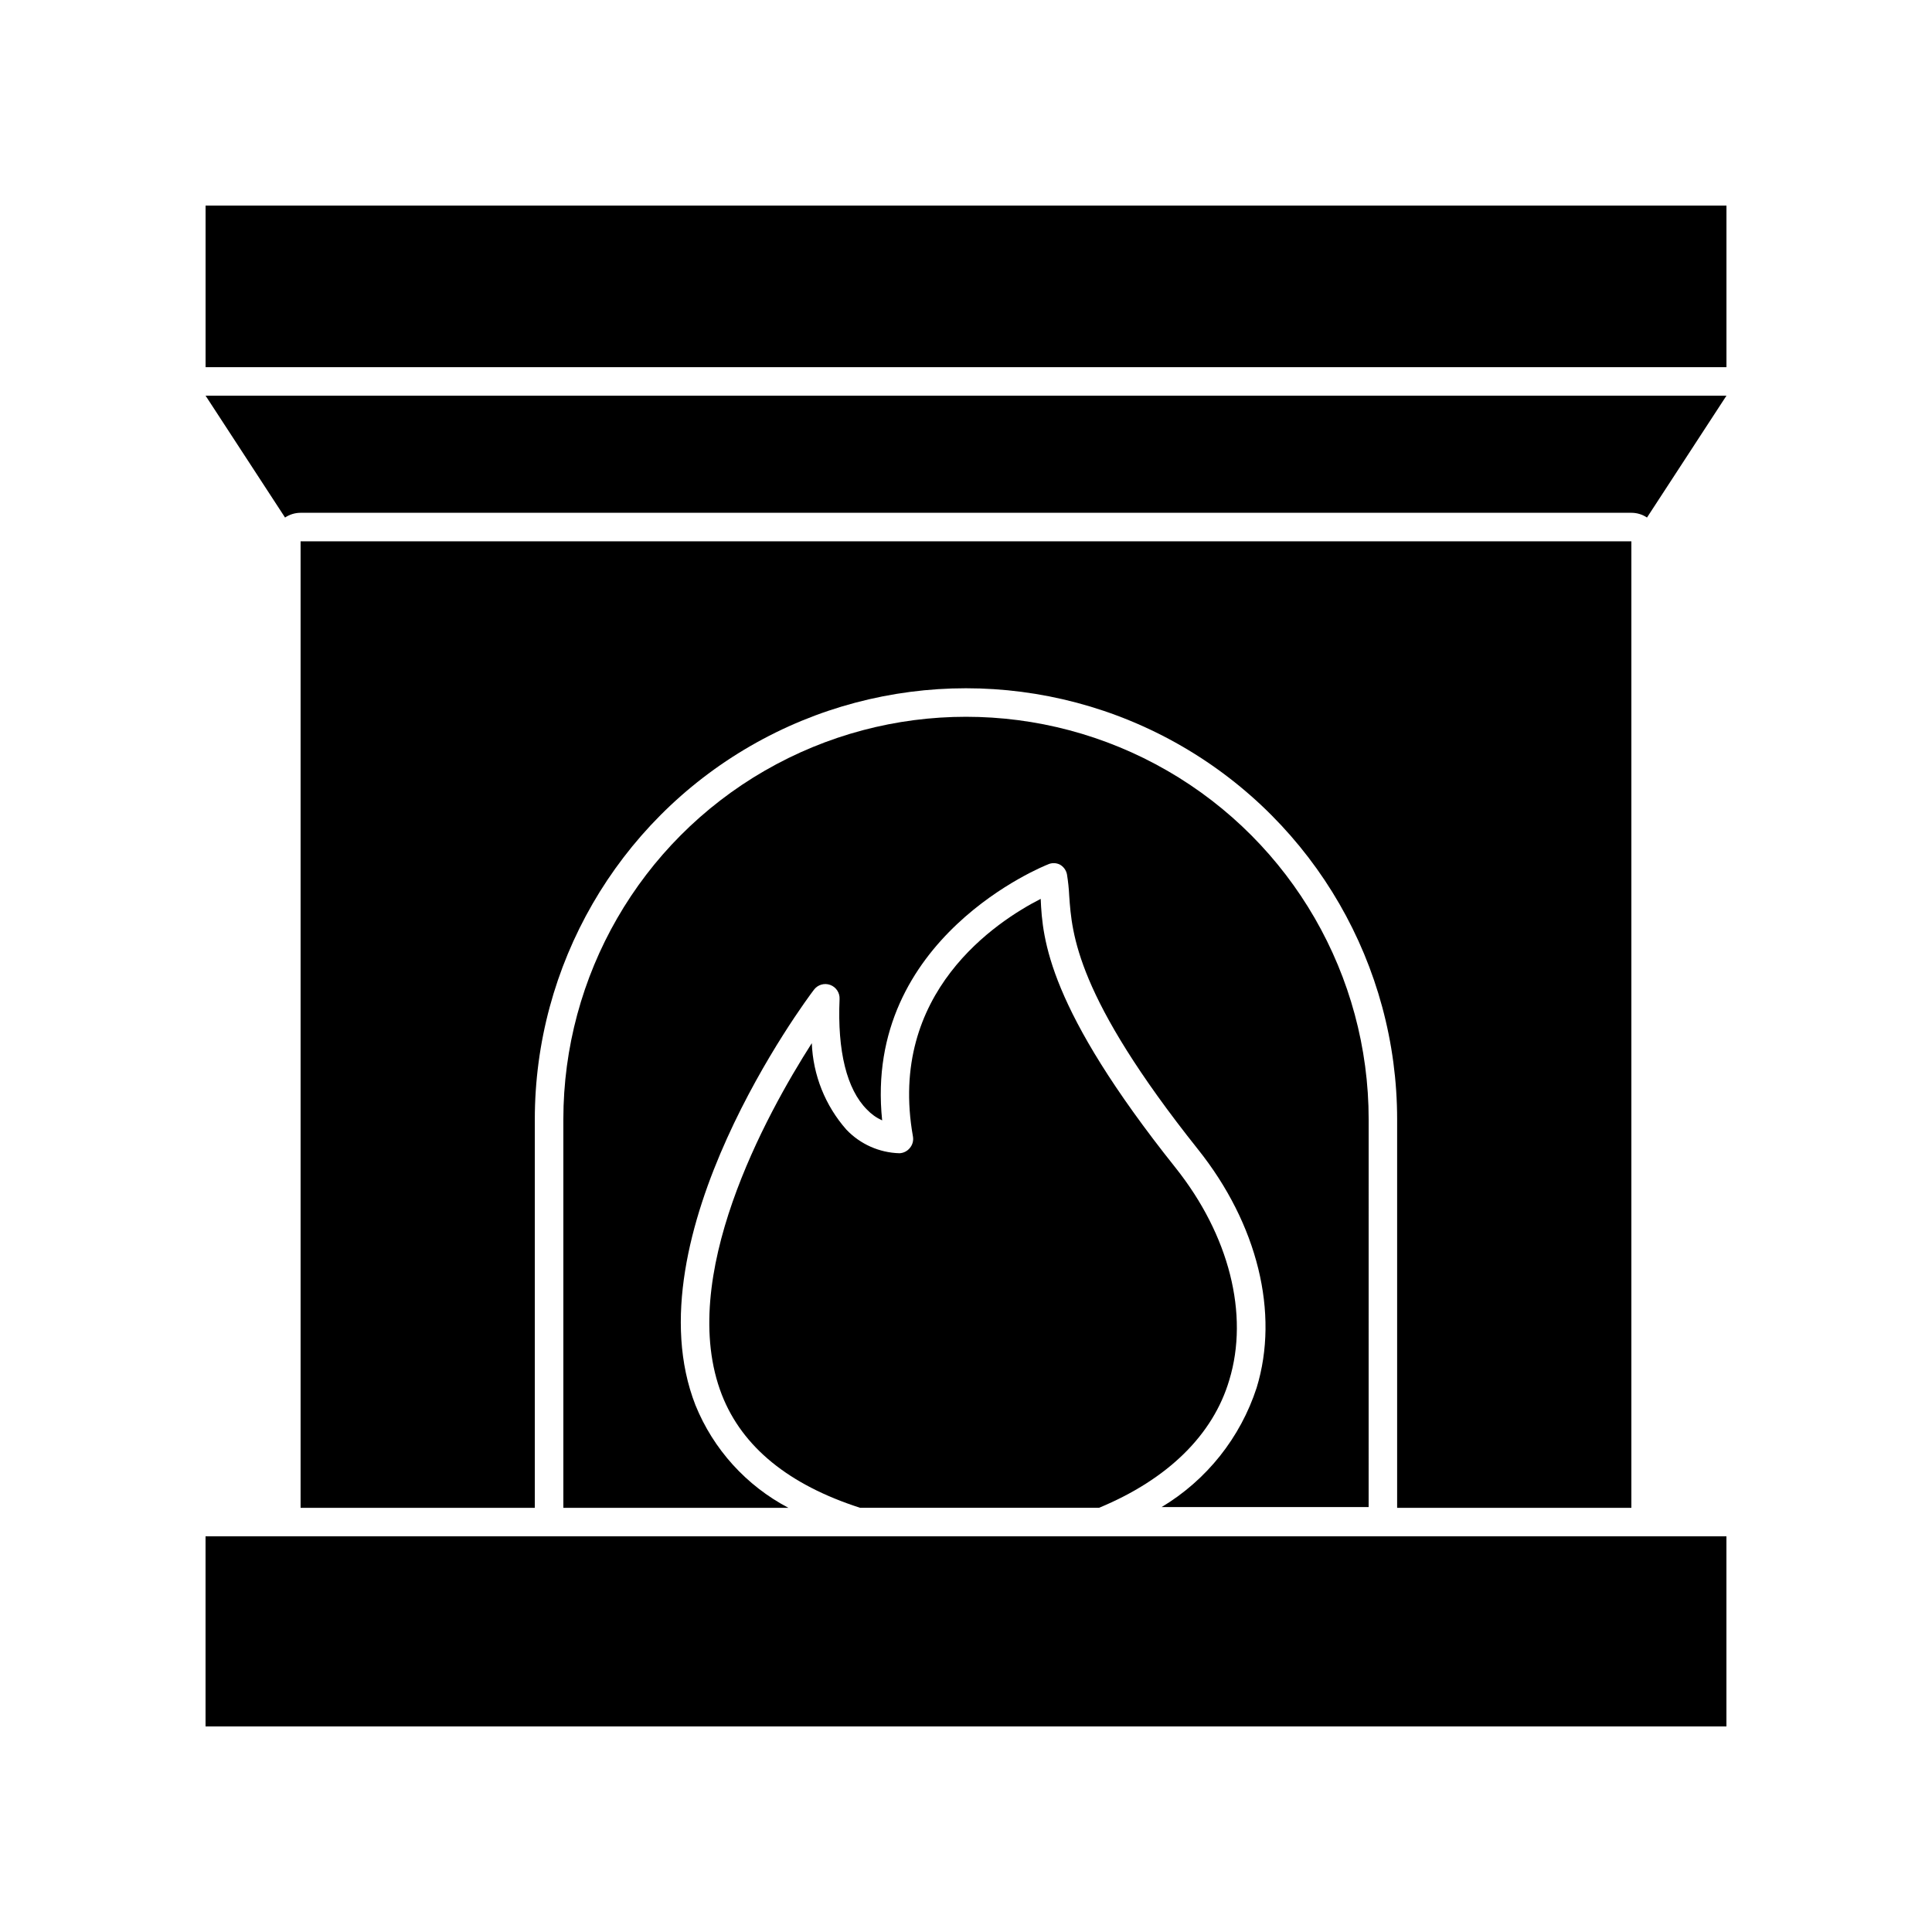
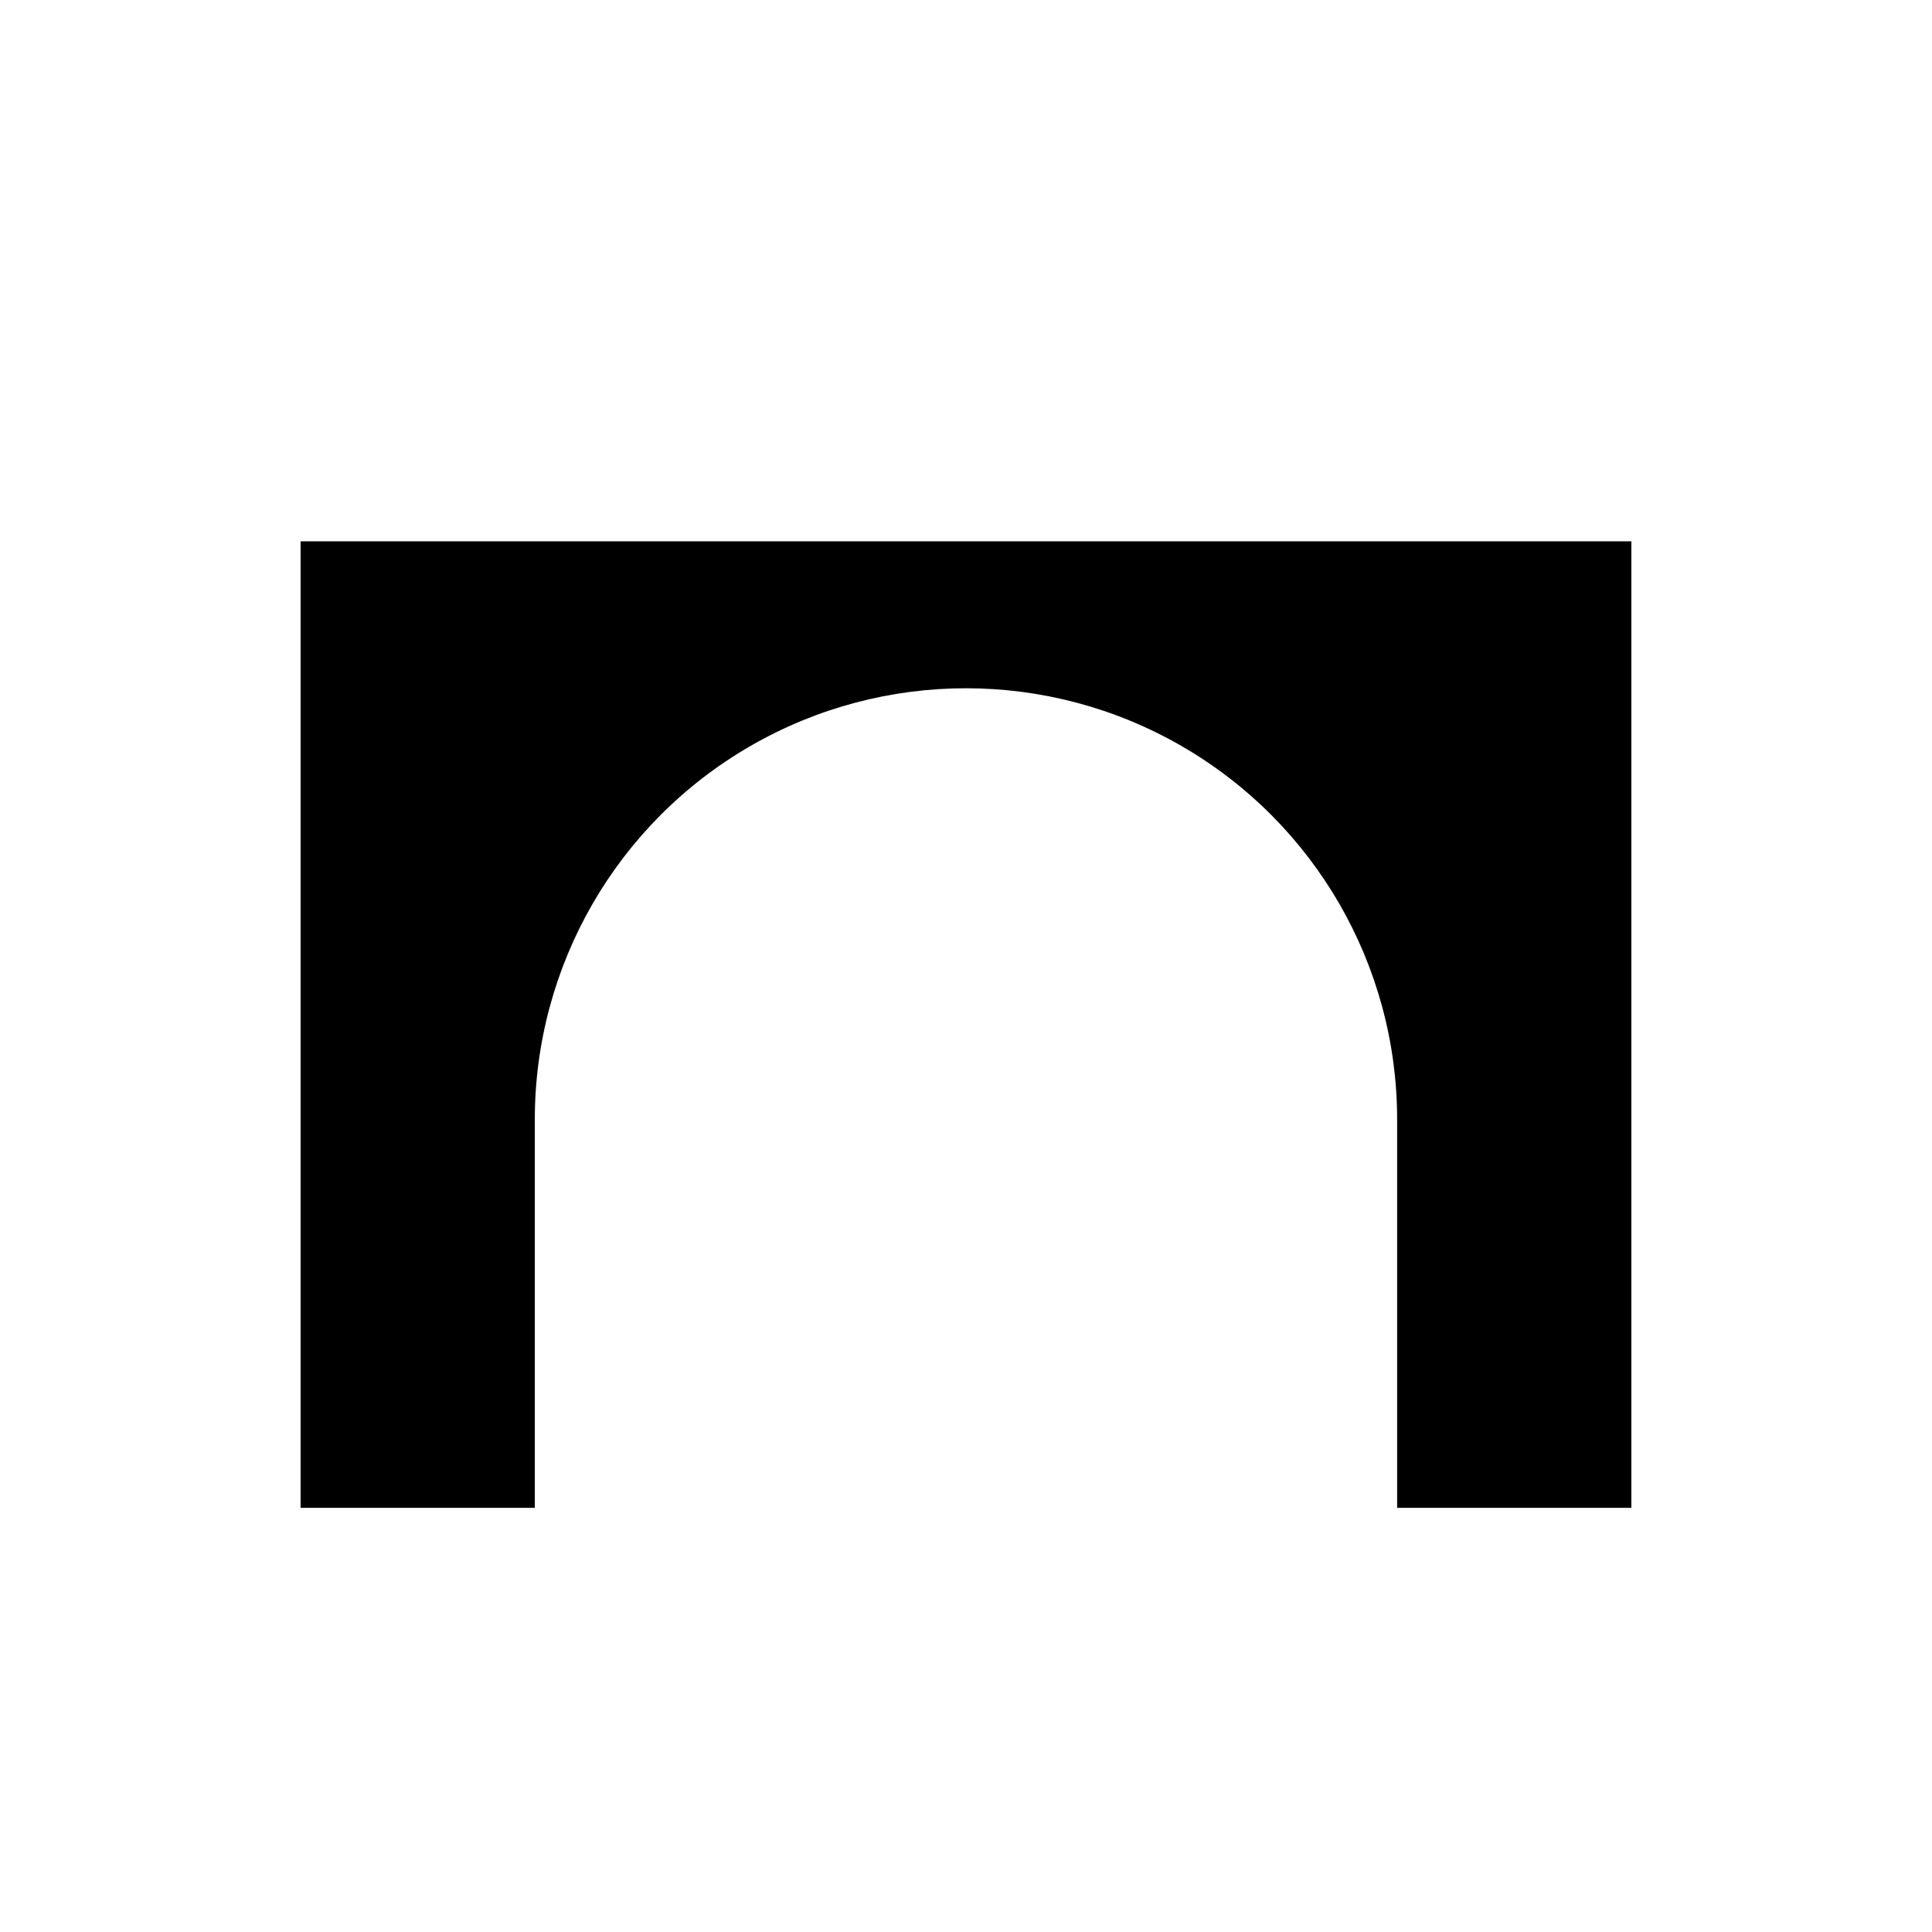
<svg xmlns="http://www.w3.org/2000/svg" fill="#000000" width="800px" height="800px" version="1.1" viewBox="144 144 512 512">
  <g>
-     <path d="m198.48 198.48h403.05v42.824h-403.05z" />
-     <path d="m198.48 248.86 21.059 32.293c1.219-0.82 2.66-1.258 4.129-1.258h352.67c1.473 0 2.91 0.438 4.133 1.258l21.059-32.293z" />
    <path d="m576.33 543.59v-256.14h-352.67v256.14h62.07v-102.93c0-40.824 21.777-78.543 57.133-98.957 35.352-20.41 78.91-20.41 114.26 0 35.355 20.414 57.133 58.133 57.133 98.957v102.93z" />
-     <path d="m506.71 440.66c0-38.121-20.34-73.352-53.355-92.41-33.016-19.062-73.691-19.062-106.71 0-33.016 19.059-53.352 54.289-53.352 92.41v102.93h59.648c-11.168-5.871-19.898-15.512-24.637-27.207-17.43-44.586 29.324-107.41 31.391-110.08 0.996-1.336 2.75-1.863 4.316-1.293 1.566 0.57 2.574 2.098 2.484 3.762-0.605 13.805 1.914 23.93 7.254 29.27 1.145 1.211 2.512 2.188 4.031 2.871-5.039-48.516 43.379-67.609 43.883-67.812 1-0.48 2.168-0.48 3.172 0 0.984 0.535 1.684 1.477 1.914 2.57 0.312 1.902 0.516 3.82 0.605 5.742 0.707 10.078 1.812 26.602 34.109 67.156 15.82 19.801 21.613 43.43 15.566 63.176v0.004c-4.305 13.242-13.25 24.48-25.191 31.641h54.867z" />
-     <path d="m382.36 449.62c-5.324-0.145-10.379-2.391-14.055-6.25-5.606-6.356-8.844-14.453-9.168-22.922-12.141 18.992-35.922 62.172-23.832 93.203 5.441 13.906 17.836 23.879 36.625 29.926l63.332 0.004c18.238-7.559 30.227-19.348 34.512-33.859 5.289-17.383 0-38.391-14.258-56.277-33.703-42.27-35.266-60.457-35.719-71.238-11.637 5.945-40.656 24.789-33.855 62.977l-0.004 0.004c0.195 1.078-0.102 2.184-0.805 3.023-0.676 0.848-1.688 1.363-2.773 1.41z" />
-     <path d="m510.48 551.14h-312.01v50.383h403.05v-50.383z" />
  </g>
</svg>